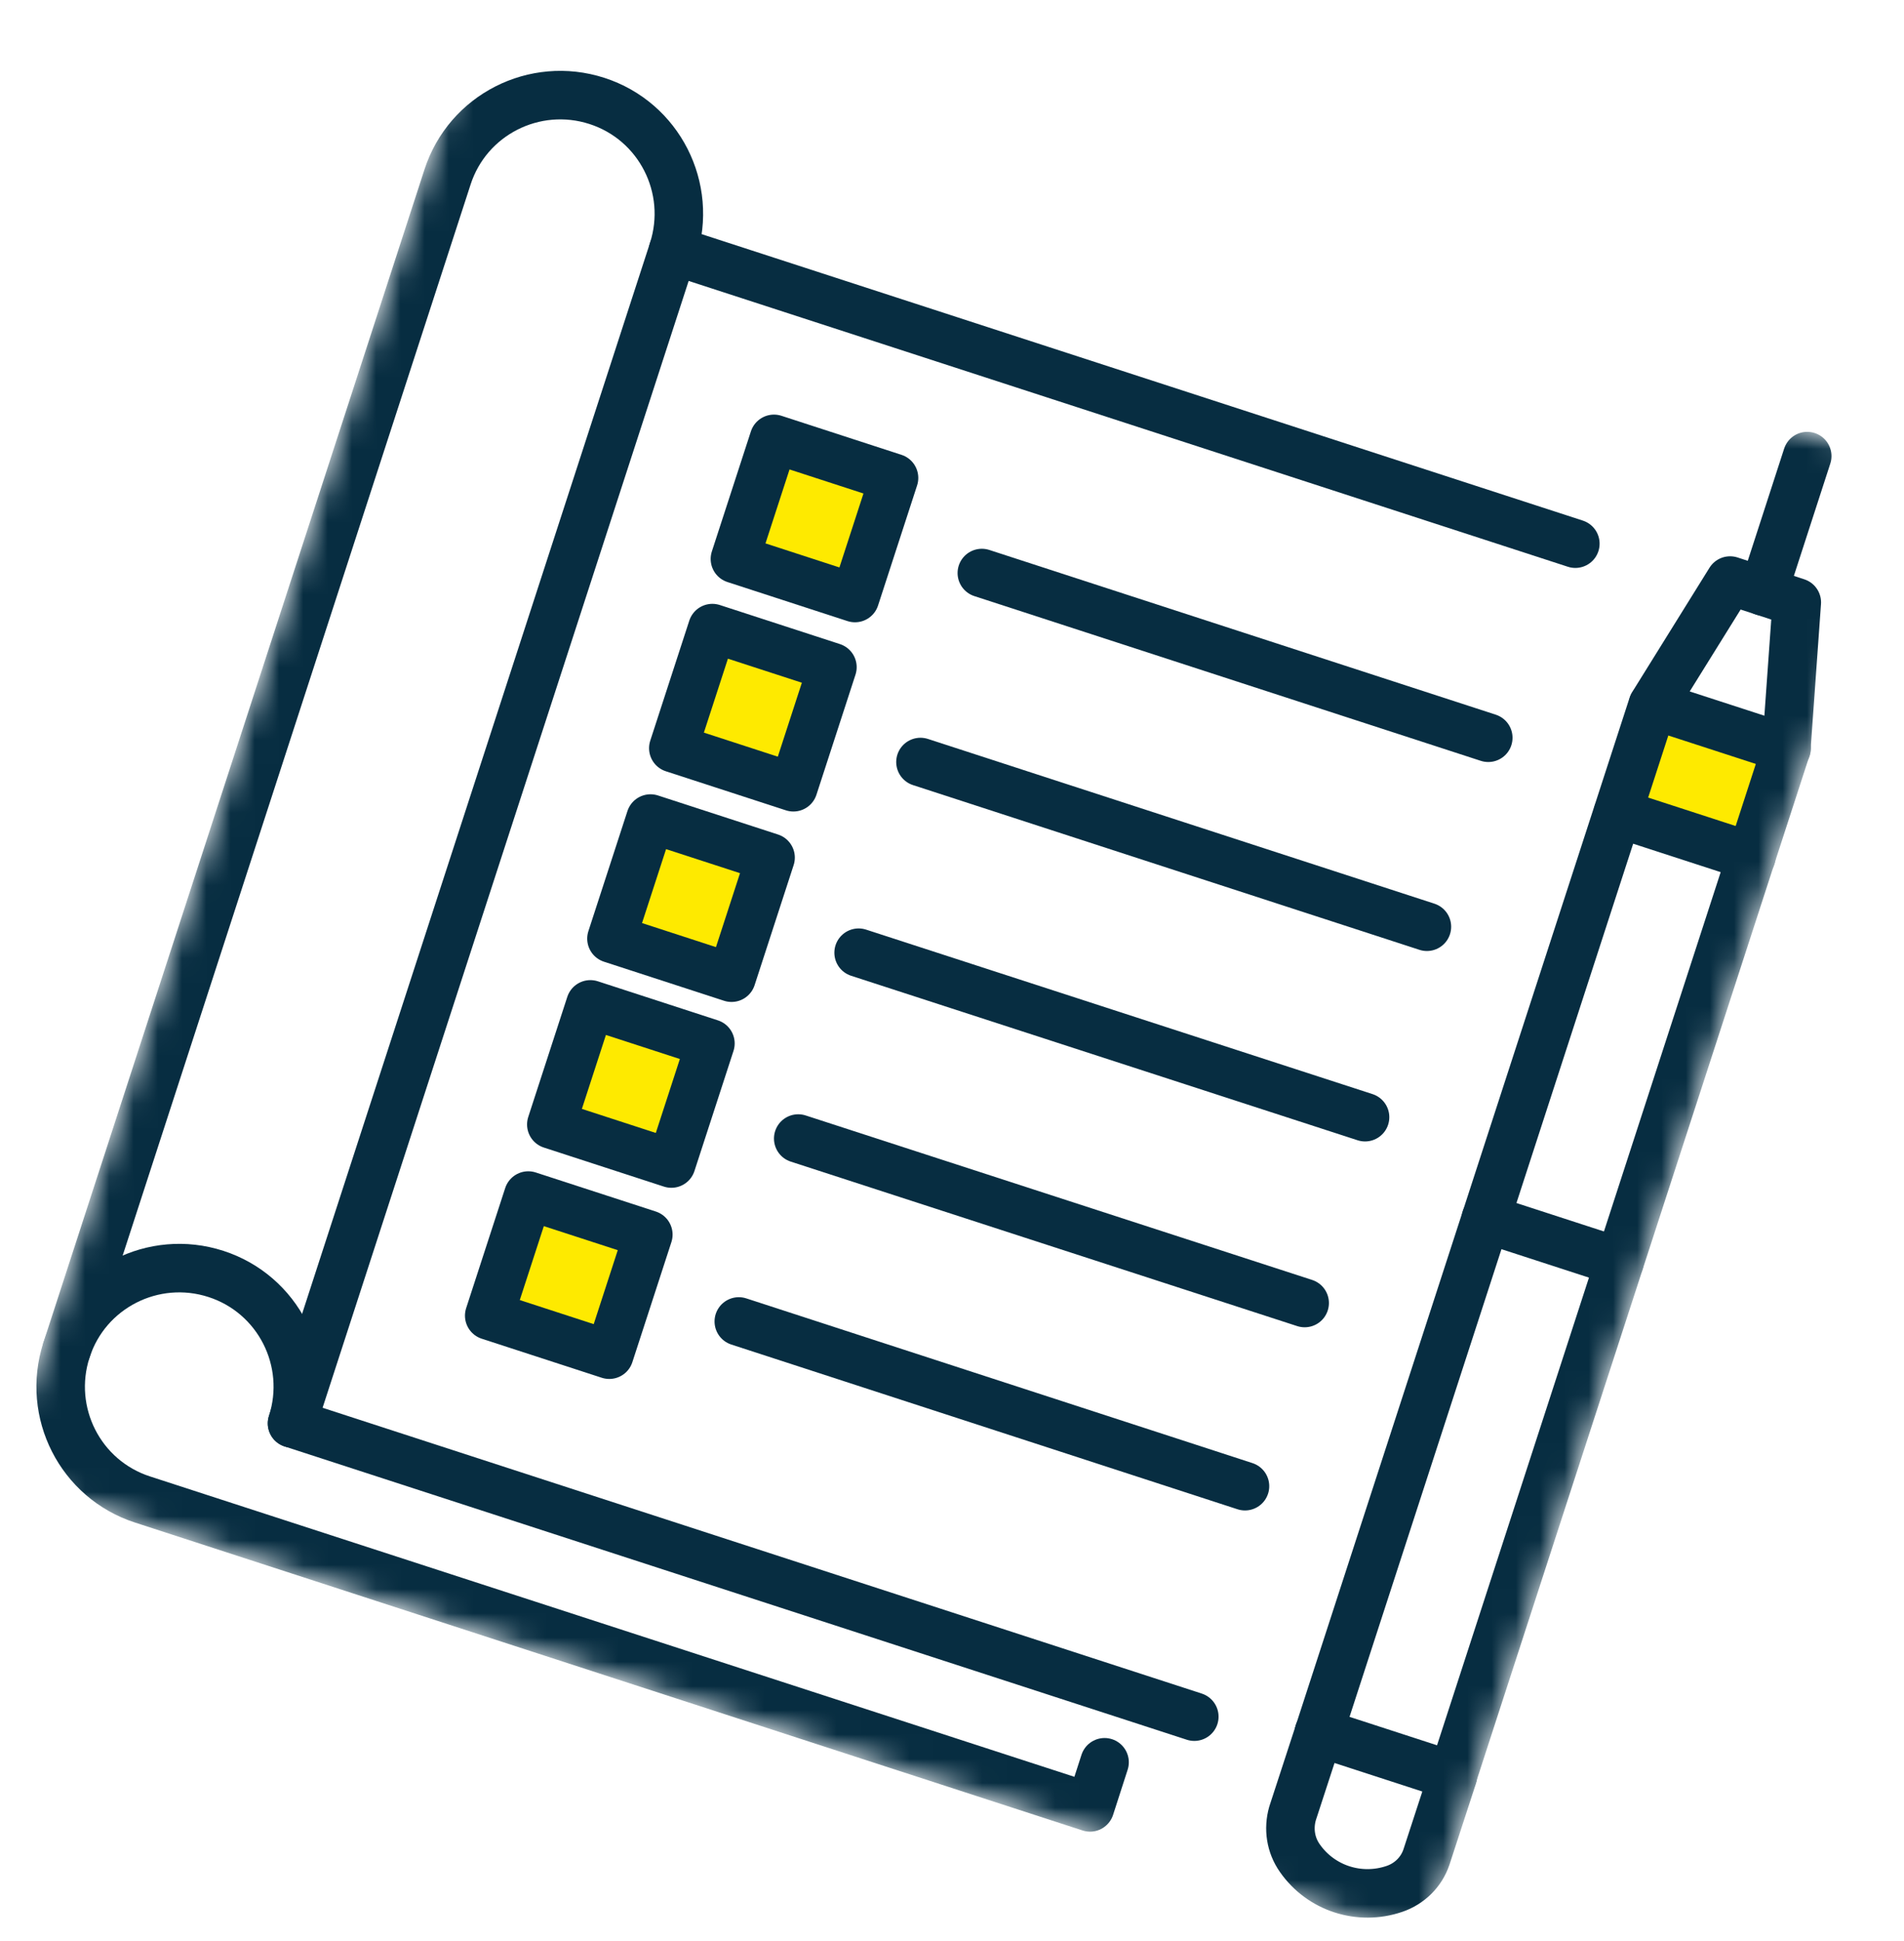
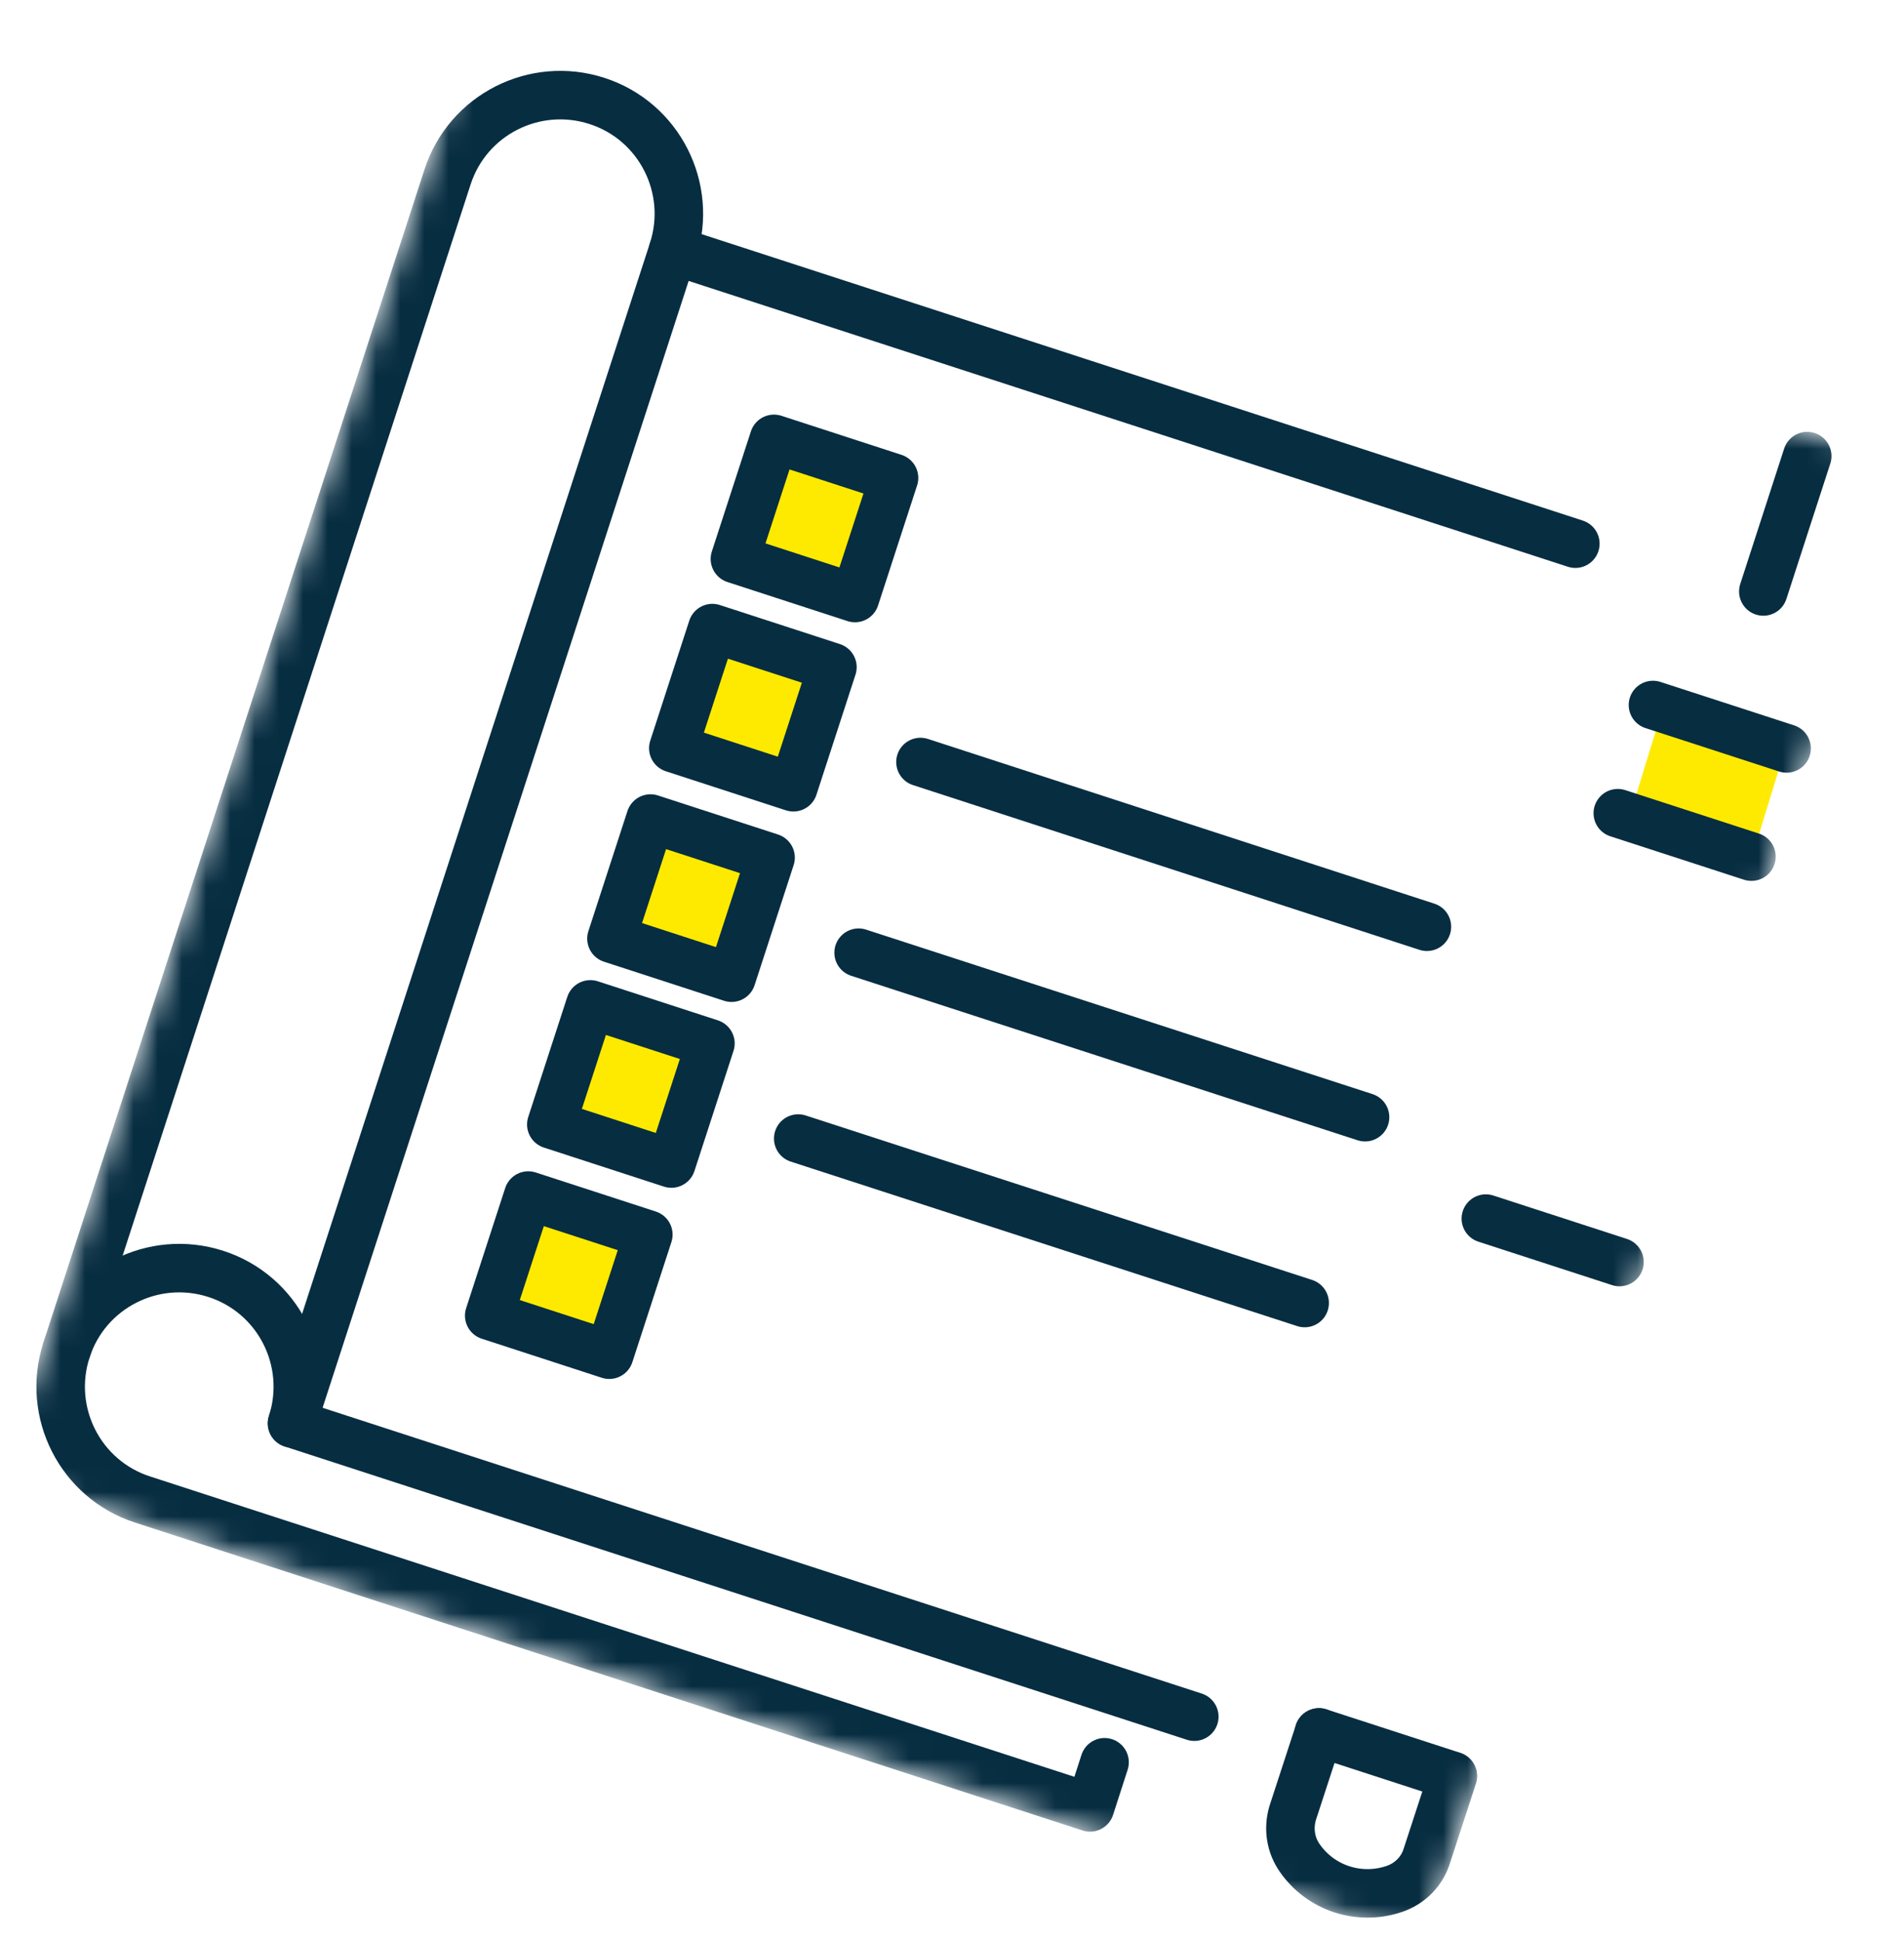
<svg xmlns="http://www.w3.org/2000/svg" id="Layer_2" data-name="Layer 2" viewBox="0 0 78.5 80">
  <defs>
    <style>      .cls-1, .cls-2 {        fill: #feea00;      }      .cls-1, .cls-3 {        stroke: #072d41;        stroke-linecap: round;        stroke-linejoin: round;        stroke-width: 2px;      }      .cls-4, .cls-2, .cls-5 {        stroke-width: 0px;      }      .cls-4, .cls-3 {        fill: none;      }      .cls-6 {        clip-path: url(#clippath);      }      .cls-5 {        fill: #fff;      }      .cls-7 {        mask: url(#mask);      }    </style>
    <clipPath id="clippath">
      <rect class="cls-4" width="78.5" height="80" />
    </clipPath>
    <mask id="mask" x="0" y="0" width="78.51" height="80" maskUnits="userSpaceOnUse">
      <g id="mask0_621_9115" data-name="mask0 621 9115">
        <path class="cls-5" d="M19.8,0L0,60.93l58.71,19.08,19.8-60.92L19.8,0Z" />
      </g>
    </mask>
  </defs>
  <g id="Layer_1-2" data-name="Layer 1">
    <g class="cls-6">
      <g>
        <path class="cls-3" d="M49.24,70.76l-37.2-12.09L27.75,10.32l37.2,12.09" />
        <g class="cls-7">
          <g>
            <path class="cls-2" d="M73.47,31.3l-5.08-1.57-1.02,3.32,5.08,1.57,1.02-3.32Z" />
            <path class="cls-3" d="M12.04,58.67c.83-2.57-.57-5.33-3.14-6.16-2.57-.83-5.33.57-6.16,3.14-.83,2.57.57,5.33,3.14,6.16l39.06,12.69.6-1.86" />
            <path class="cls-3" d="M27.75,10.32c.83-2.57-.57-5.33-3.14-6.16-2.57-.83-5.33.57-6.16,3.14L2.74,55.65" />
            <path class="cls-3" d="M66.77,52.02l-5.51-1.79" />
            <path class="cls-3" d="M54.38,71.41l5.51,1.79" />
-             <path class="cls-3" d="M54.38,71.41l13.76-42.35,3.19-5.13,2.75.9-.43,6.02-13.76,42.35" />
            <path class="cls-3" d="M54.38,71.41l-1.09,3.34c-.18.63-.08,1.3.3,1.84.87,1.25,2.46,1.76,3.9,1.27.62-.21,1.11-.69,1.32-1.31l1.09-3.34" />
            <path class="cls-3" d="M73.66,30.85l-5.51-1.79" />
            <path class="cls-3" d="M72.21,35.31l-5.51-1.79" />
            <path class="cls-3" d="M72.7,24.38l1.81-5.58" />
-             <path class="cls-1" d="M31.91,18.09l-1.61,4.95,4.95,1.61,1.61-4.95-4.95-1.61Z" />
+             <path class="cls-1" d="M31.91,18.09l-1.61,4.95,4.95,1.61,1.61-4.95-4.95-1.61" />
            <path class="cls-1" d="M29.37,25.89l-1.61,4.95,4.95,1.61,1.61-4.95-4.95-1.61Z" />
            <path class="cls-1" d="M26.82,33.74l-1.61,4.95,4.95,1.61,1.61-4.95-4.95-1.61Z" />
            <path class="cls-1" d="M24.34,41.4l-1.61,4.95,4.95,1.61,1.61-4.95-4.95-1.61Z" />
            <path class="cls-1" d="M21.78,49.28l-1.61,4.95,4.95,1.61,1.61-4.95-4.95-1.61Z" />
-             <path class="cls-3" d="M40.48,23.62l20.88,6.79" />
            <path class="cls-3" d="M37.95,31.41l20.88,6.79" />
            <path class="cls-3" d="M35.4,39.27l20.88,6.78" />
            <path class="cls-3" d="M32.91,46.93l20.88,6.78" />
-             <path class="cls-3" d="M30.46,54.47l20.87,6.79" />
          </g>
        </g>
      </g>
    </g>
  </g>
</svg>